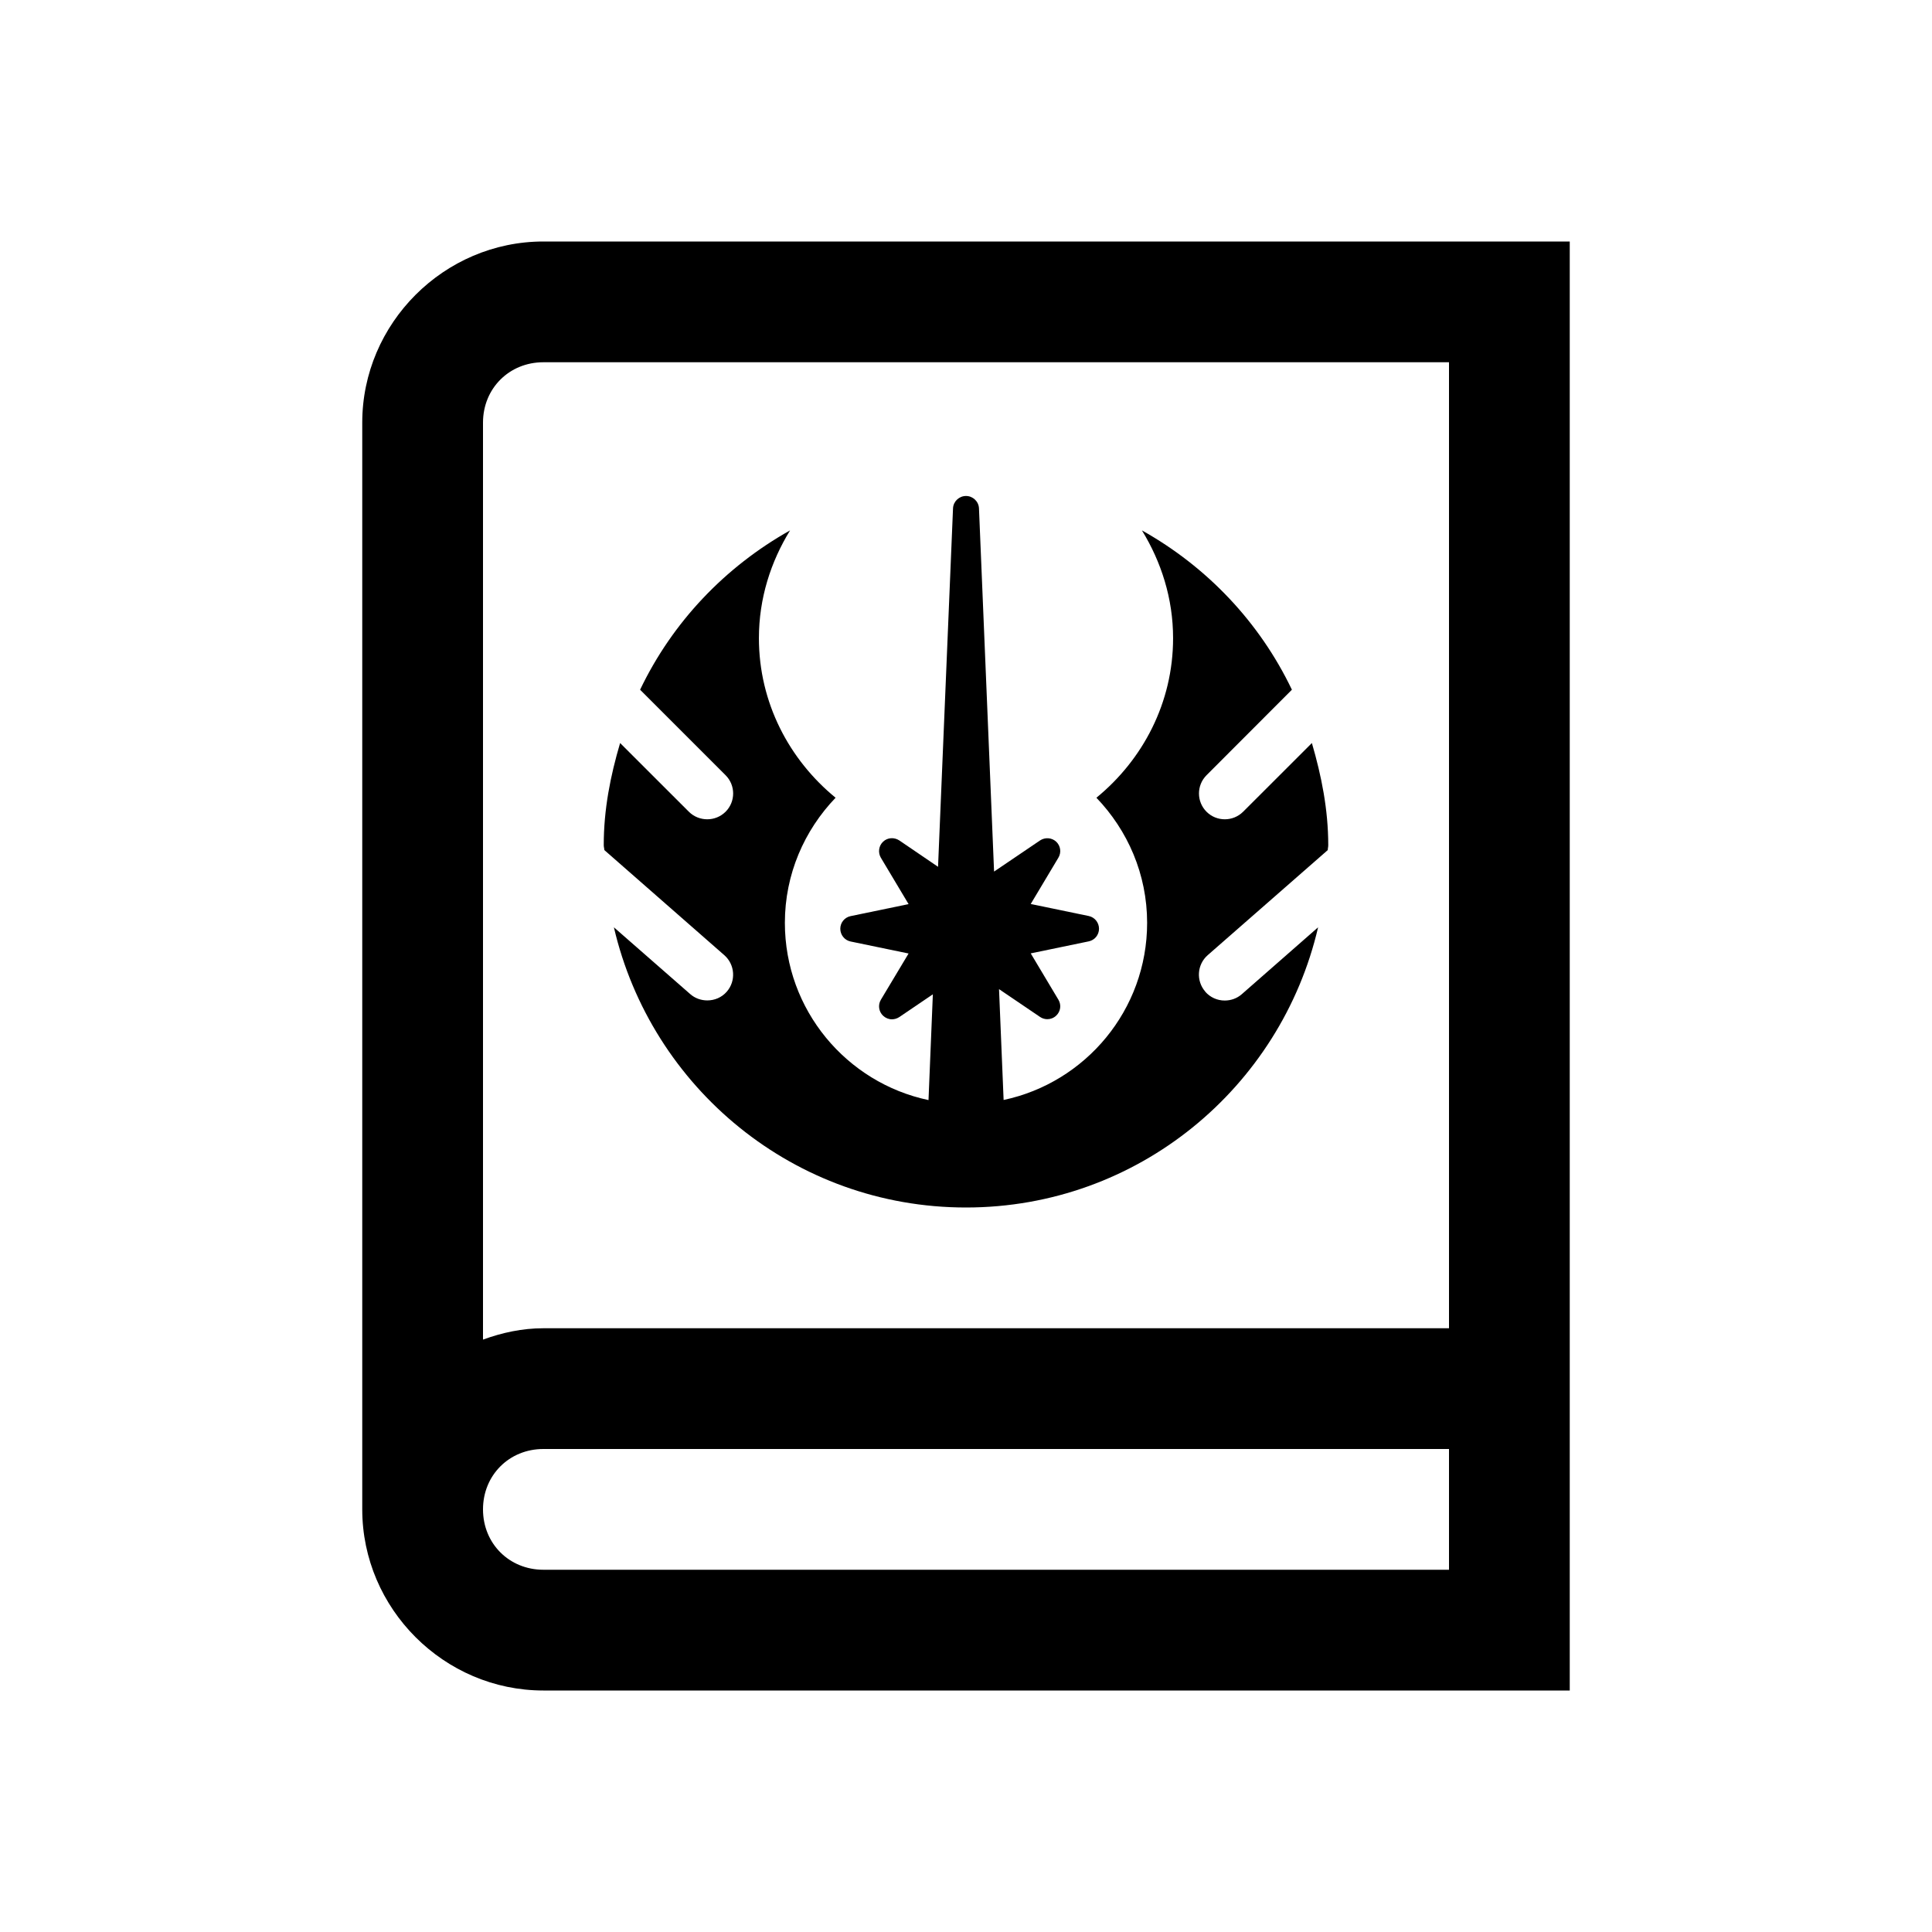
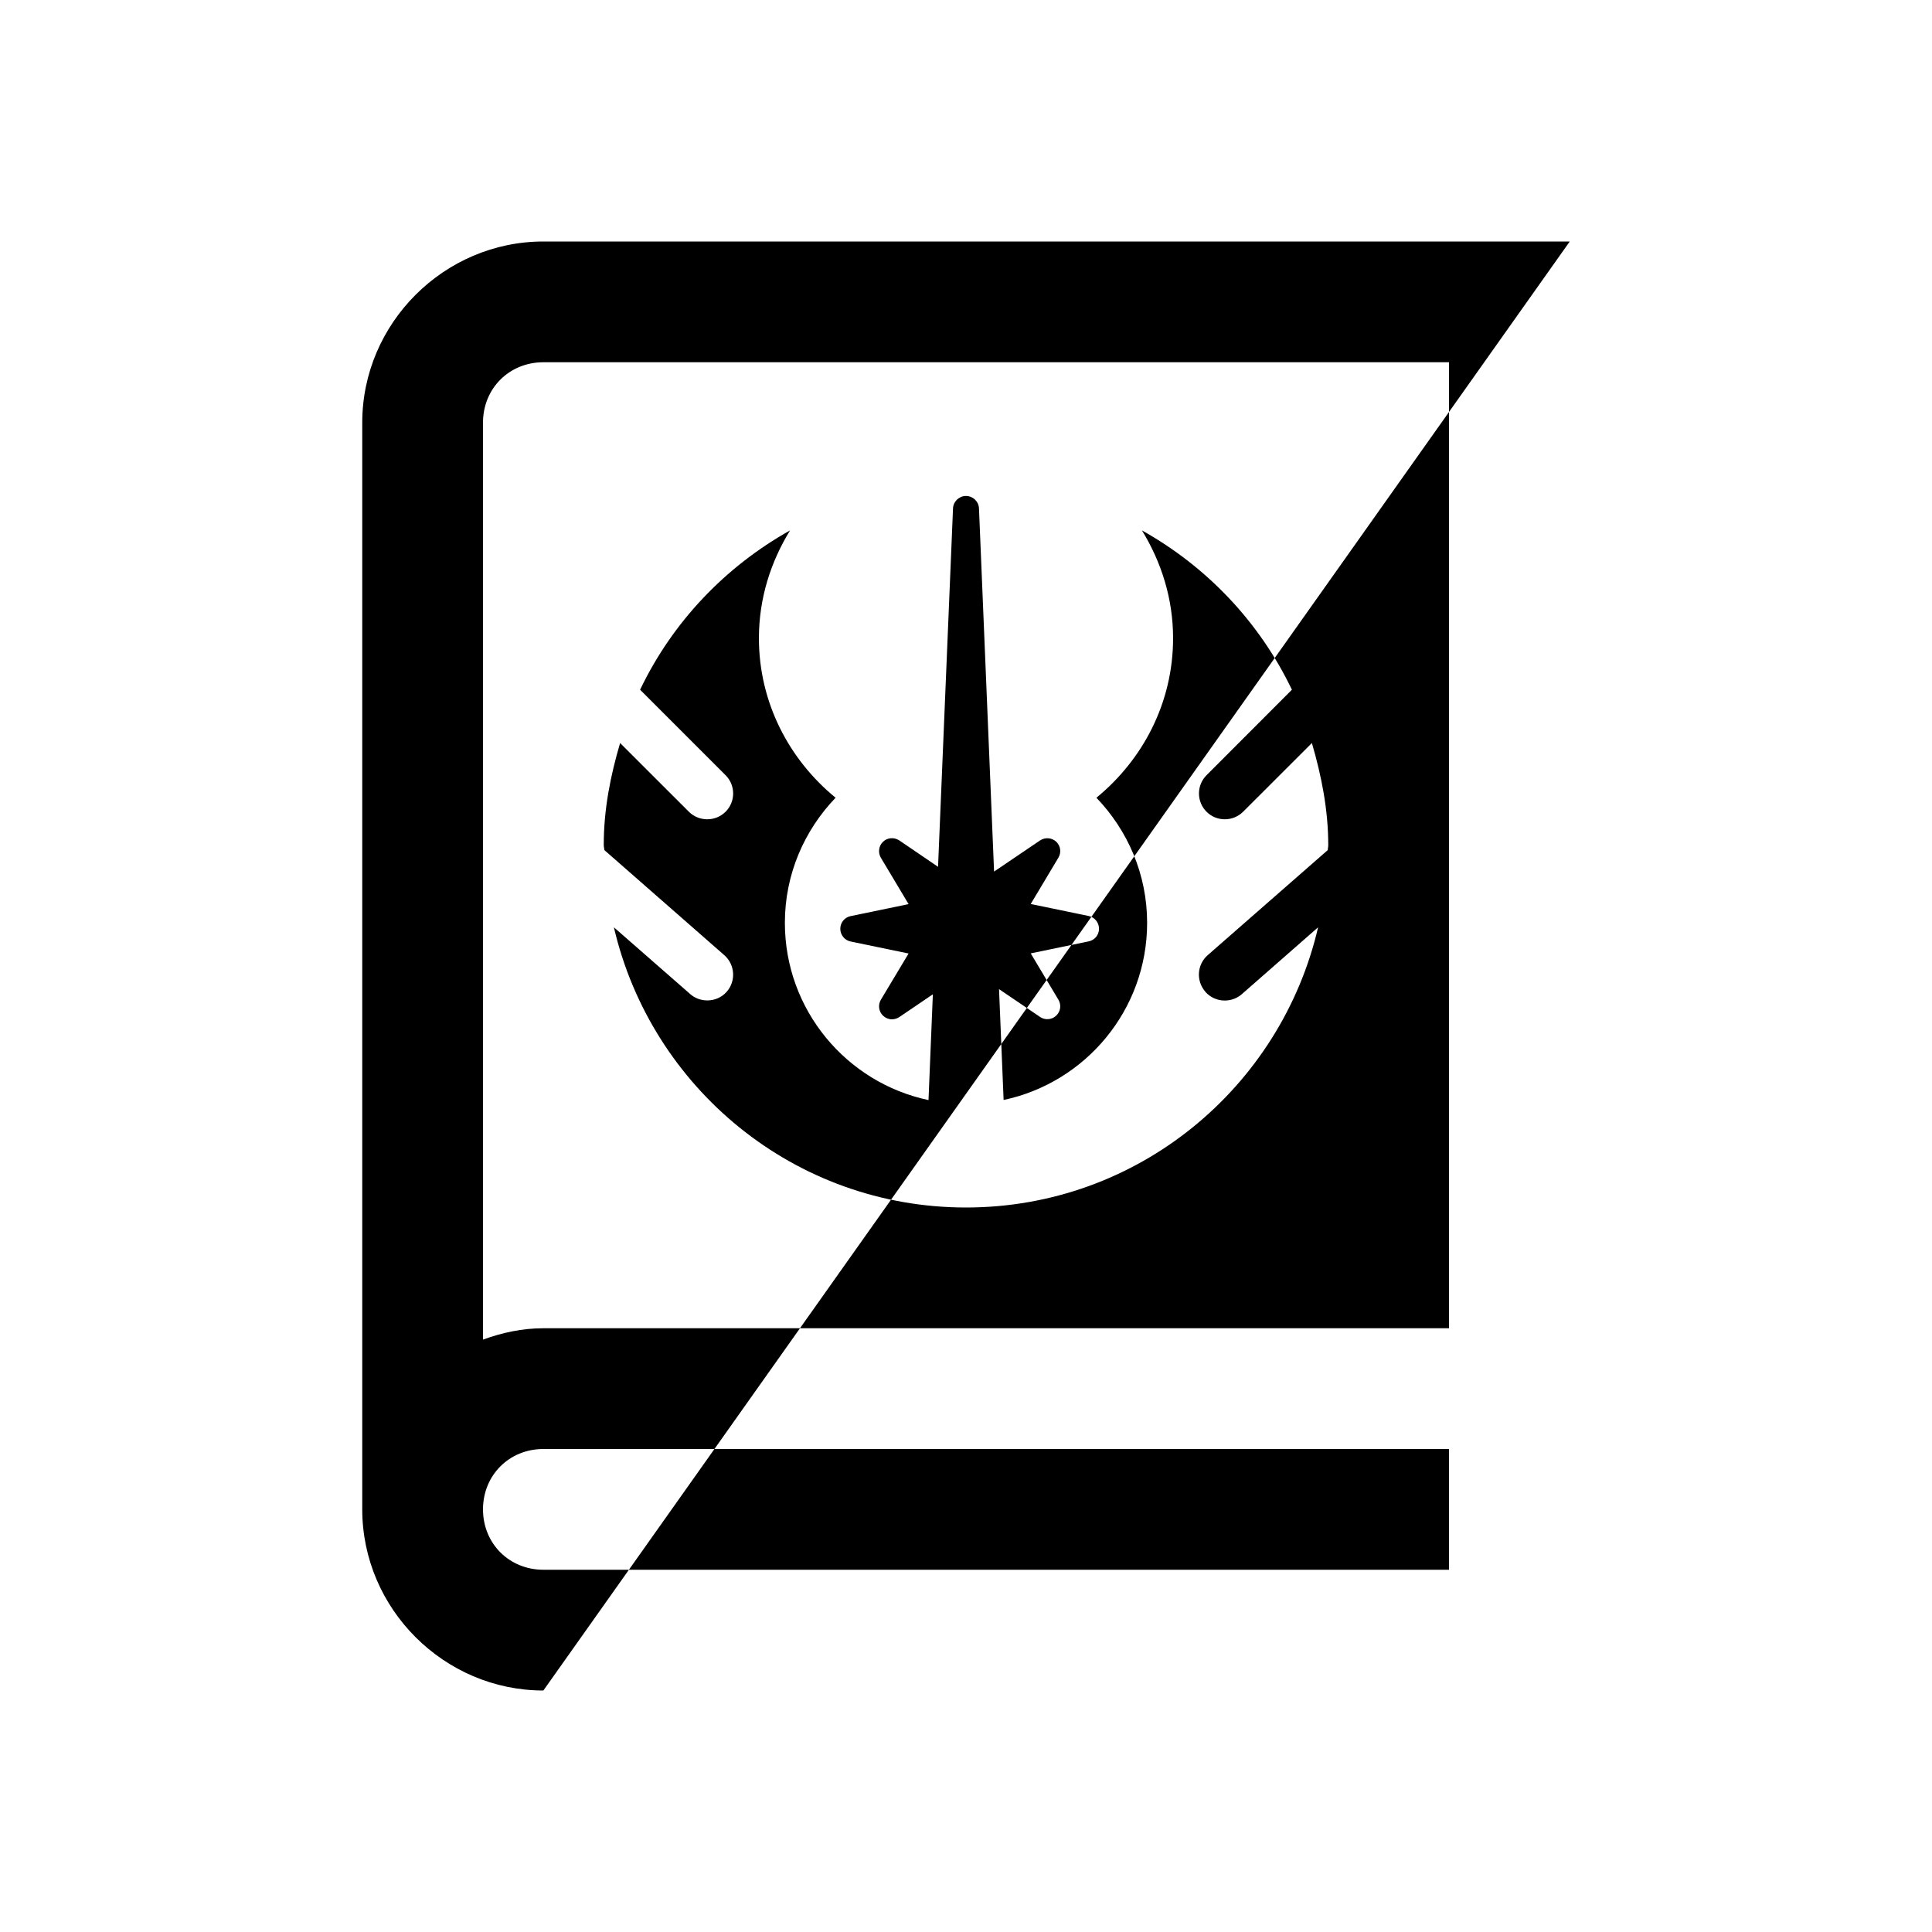
<svg xmlns="http://www.w3.org/2000/svg" fill="#000000" width="800px" height="800px" viewBox="0 0 32 32">
-   <path d="M 9 4 C 7.355 4 6 5.355 6 7 L 6 25 C 6 26.645 7.355 28 9 28 L 26 28 L 26 4 L 9 4 z M 9 6 L 24 6 L 24 22 L 9 22 C 8.648 22 8.316 22.073 8 22.188 L 8 7 C 8 6.434 8.434 6 9 6 z M 16 8.215 C 15.886 8.215 15.79 8.305 15.785 8.42 L 15.537 14.357 L 14.895 13.92 C 14.811 13.865 14.7 13.871 14.627 13.941 C 14.554 14.009 14.539 14.121 14.59 14.207 L 15.049 14.975 L 14.088 15.174 C 13.988 15.195 13.918 15.282 13.918 15.383 C 13.918 15.484 13.988 15.573 14.088 15.594 L 15.049 15.793 L 14.59 16.559 C 14.539 16.645 14.554 16.755 14.627 16.824 C 14.668 16.862 14.719 16.883 14.773 16.883 C 14.815 16.883 14.858 16.87 14.895 16.846 L 15.451 16.469 L 15.379 18.221 C 14.021 17.934 13 16.728 13 15.285 C 13 14.479 13.323 13.752 13.84 13.213 C 13.072 12.584 12.57 11.639 12.57 10.57 C 12.57 9.913 12.765 9.307 13.086 8.785 C 12.008 9.39 11.138 10.304 10.602 11.424 L 12.018 12.84 C 12.185 13.007 12.185 13.278 12.018 13.445 C 11.934 13.528 11.825 13.57 11.715 13.57 C 11.605 13.57 11.494 13.529 11.41 13.445 L 10.271 12.307 C 10.111 12.848 9.999 13.408 10 14 C 10 14.028 10.009 14.052 10.01 14.08 L 11.996 15.82 C 12.174 15.975 12.193 16.248 12.037 16.426 C 11.952 16.523 11.834 16.57 11.715 16.57 C 11.611 16.57 11.51 16.534 11.432 16.465 L 10.168 15.359 C 10.786 18.016 13.156 20 16 20 C 18.844 20 21.214 18.015 21.832 15.359 L 20.568 16.467 C 20.487 16.538 20.386 16.572 20.285 16.572 C 20.161 16.572 20.044 16.519 19.963 16.426 C 19.963 16.426 19.963 16.424 19.963 16.424 C 19.808 16.246 19.826 15.975 20.004 15.82 L 21.992 14.08 C 21.992 14.052 22 14.028 22 14 C 22 13.408 21.887 12.848 21.729 12.307 L 20.59 13.445 C 20.506 13.528 20.397 13.57 20.287 13.57 C 20.177 13.57 20.068 13.529 19.984 13.445 C 19.817 13.278 19.817 13.007 19.984 12.84 L 21.398 11.424 C 20.862 10.304 19.992 9.389 18.914 8.785 C 19.234 9.307 19.43 9.913 19.43 10.57 C 19.43 11.64 18.928 12.584 18.16 13.213 C 18.677 13.752 19 14.479 19 15.285 C 19 16.728 17.979 17.932 16.623 18.219 L 16.547 16.383 L 17.227 16.844 C 17.264 16.869 17.306 16.881 17.348 16.881 C 17.4 16.881 17.453 16.861 17.494 16.822 C 17.567 16.754 17.582 16.645 17.531 16.559 L 17.072 15.791 L 18.033 15.592 C 18.133 15.571 18.203 15.484 18.203 15.383 C 18.203 15.282 18.133 15.193 18.033 15.172 L 17.072 14.973 L 17.531 14.205 C 17.582 14.119 17.567 14.01 17.494 13.941 C 17.42 13.873 17.311 13.865 17.227 13.92 L 16.465 14.436 L 16.215 8.42 C 16.21 8.306 16.115 8.215 16 8.215 z M 9 24 L 24 24 L 24 26 L 9 26 C 8.434 26 8 25.566 8 25 C 8 24.434 8.434 24 9 24 z" />
+   <path d="M 9 4 C 7.355 4 6 5.355 6 7 L 6 25 C 6 26.645 7.355 28 9 28 L 26 4 L 9 4 z M 9 6 L 24 6 L 24 22 L 9 22 C 8.648 22 8.316 22.073 8 22.188 L 8 7 C 8 6.434 8.434 6 9 6 z M 16 8.215 C 15.886 8.215 15.79 8.305 15.785 8.42 L 15.537 14.357 L 14.895 13.92 C 14.811 13.865 14.7 13.871 14.627 13.941 C 14.554 14.009 14.539 14.121 14.59 14.207 L 15.049 14.975 L 14.088 15.174 C 13.988 15.195 13.918 15.282 13.918 15.383 C 13.918 15.484 13.988 15.573 14.088 15.594 L 15.049 15.793 L 14.59 16.559 C 14.539 16.645 14.554 16.755 14.627 16.824 C 14.668 16.862 14.719 16.883 14.773 16.883 C 14.815 16.883 14.858 16.87 14.895 16.846 L 15.451 16.469 L 15.379 18.221 C 14.021 17.934 13 16.728 13 15.285 C 13 14.479 13.323 13.752 13.84 13.213 C 13.072 12.584 12.57 11.639 12.57 10.57 C 12.57 9.913 12.765 9.307 13.086 8.785 C 12.008 9.39 11.138 10.304 10.602 11.424 L 12.018 12.84 C 12.185 13.007 12.185 13.278 12.018 13.445 C 11.934 13.528 11.825 13.57 11.715 13.57 C 11.605 13.57 11.494 13.529 11.41 13.445 L 10.271 12.307 C 10.111 12.848 9.999 13.408 10 14 C 10 14.028 10.009 14.052 10.01 14.08 L 11.996 15.82 C 12.174 15.975 12.193 16.248 12.037 16.426 C 11.952 16.523 11.834 16.57 11.715 16.57 C 11.611 16.57 11.51 16.534 11.432 16.465 L 10.168 15.359 C 10.786 18.016 13.156 20 16 20 C 18.844 20 21.214 18.015 21.832 15.359 L 20.568 16.467 C 20.487 16.538 20.386 16.572 20.285 16.572 C 20.161 16.572 20.044 16.519 19.963 16.426 C 19.963 16.426 19.963 16.424 19.963 16.424 C 19.808 16.246 19.826 15.975 20.004 15.82 L 21.992 14.08 C 21.992 14.052 22 14.028 22 14 C 22 13.408 21.887 12.848 21.729 12.307 L 20.59 13.445 C 20.506 13.528 20.397 13.57 20.287 13.57 C 20.177 13.57 20.068 13.529 19.984 13.445 C 19.817 13.278 19.817 13.007 19.984 12.84 L 21.398 11.424 C 20.862 10.304 19.992 9.389 18.914 8.785 C 19.234 9.307 19.43 9.913 19.43 10.57 C 19.43 11.64 18.928 12.584 18.16 13.213 C 18.677 13.752 19 14.479 19 15.285 C 19 16.728 17.979 17.932 16.623 18.219 L 16.547 16.383 L 17.227 16.844 C 17.264 16.869 17.306 16.881 17.348 16.881 C 17.4 16.881 17.453 16.861 17.494 16.822 C 17.567 16.754 17.582 16.645 17.531 16.559 L 17.072 15.791 L 18.033 15.592 C 18.133 15.571 18.203 15.484 18.203 15.383 C 18.203 15.282 18.133 15.193 18.033 15.172 L 17.072 14.973 L 17.531 14.205 C 17.582 14.119 17.567 14.01 17.494 13.941 C 17.42 13.873 17.311 13.865 17.227 13.92 L 16.465 14.436 L 16.215 8.42 C 16.21 8.306 16.115 8.215 16 8.215 z M 9 24 L 24 24 L 24 26 L 9 26 C 8.434 26 8 25.566 8 25 C 8 24.434 8.434 24 9 24 z" />
</svg>